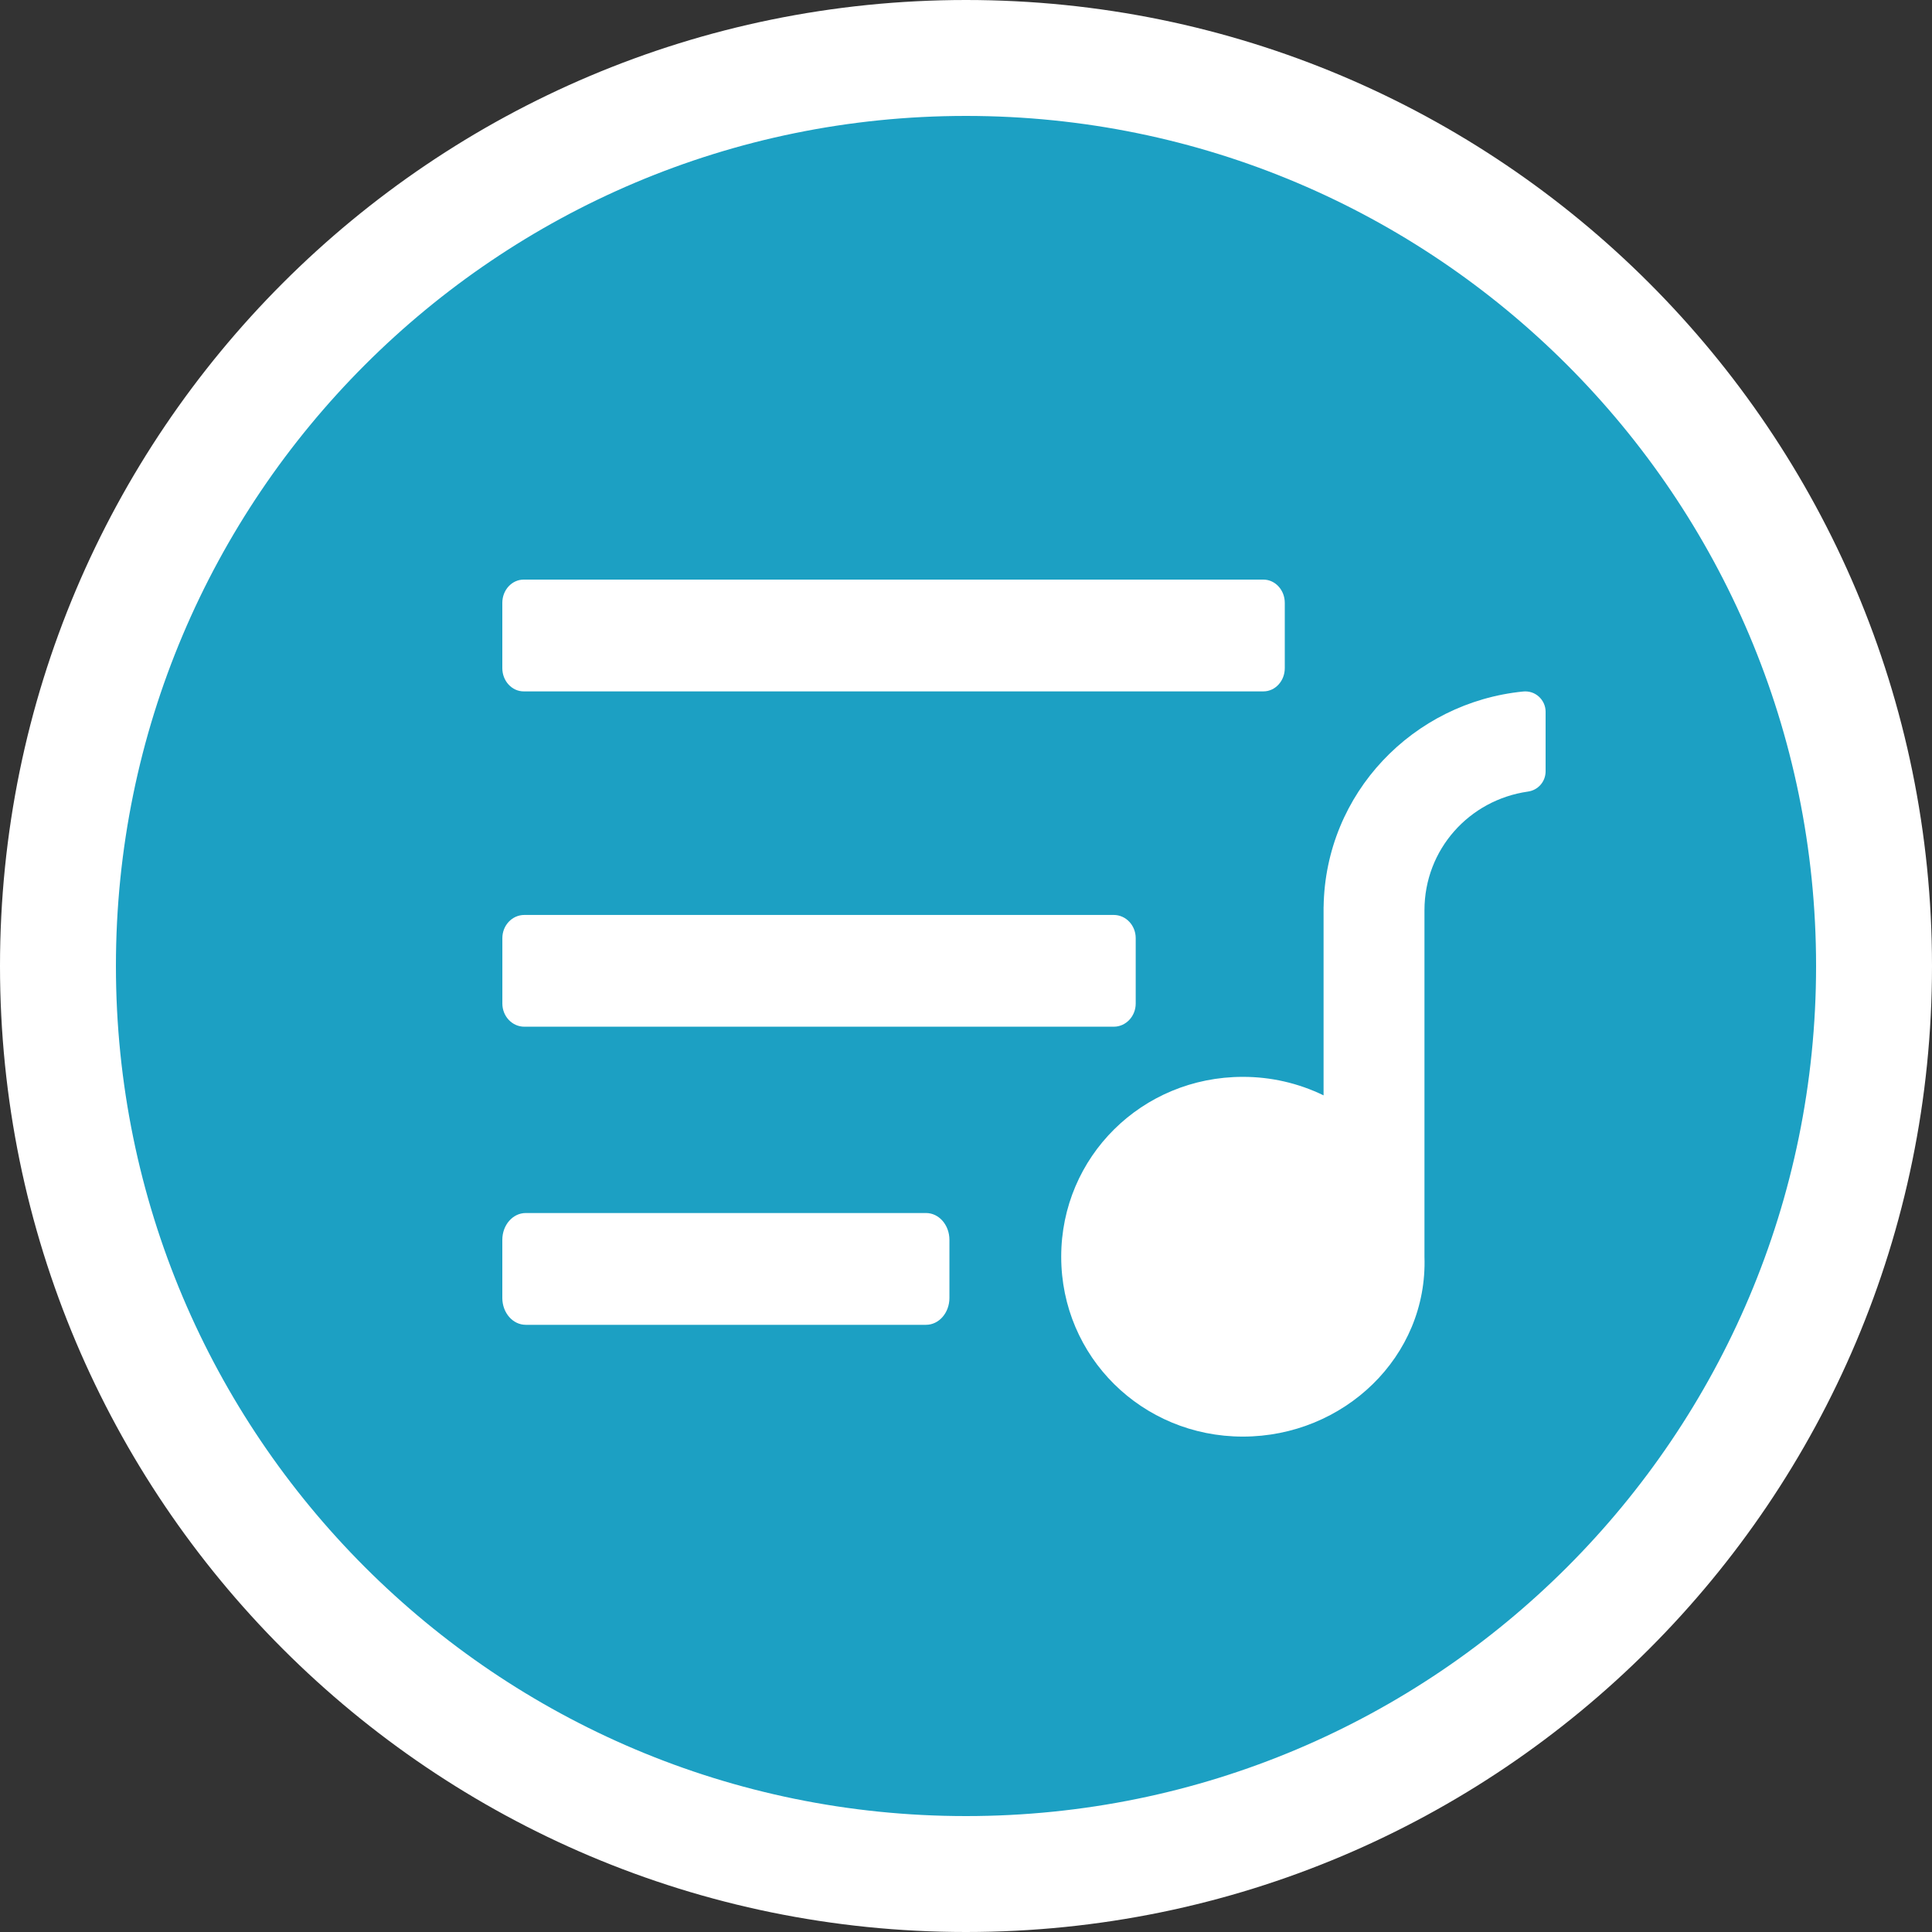
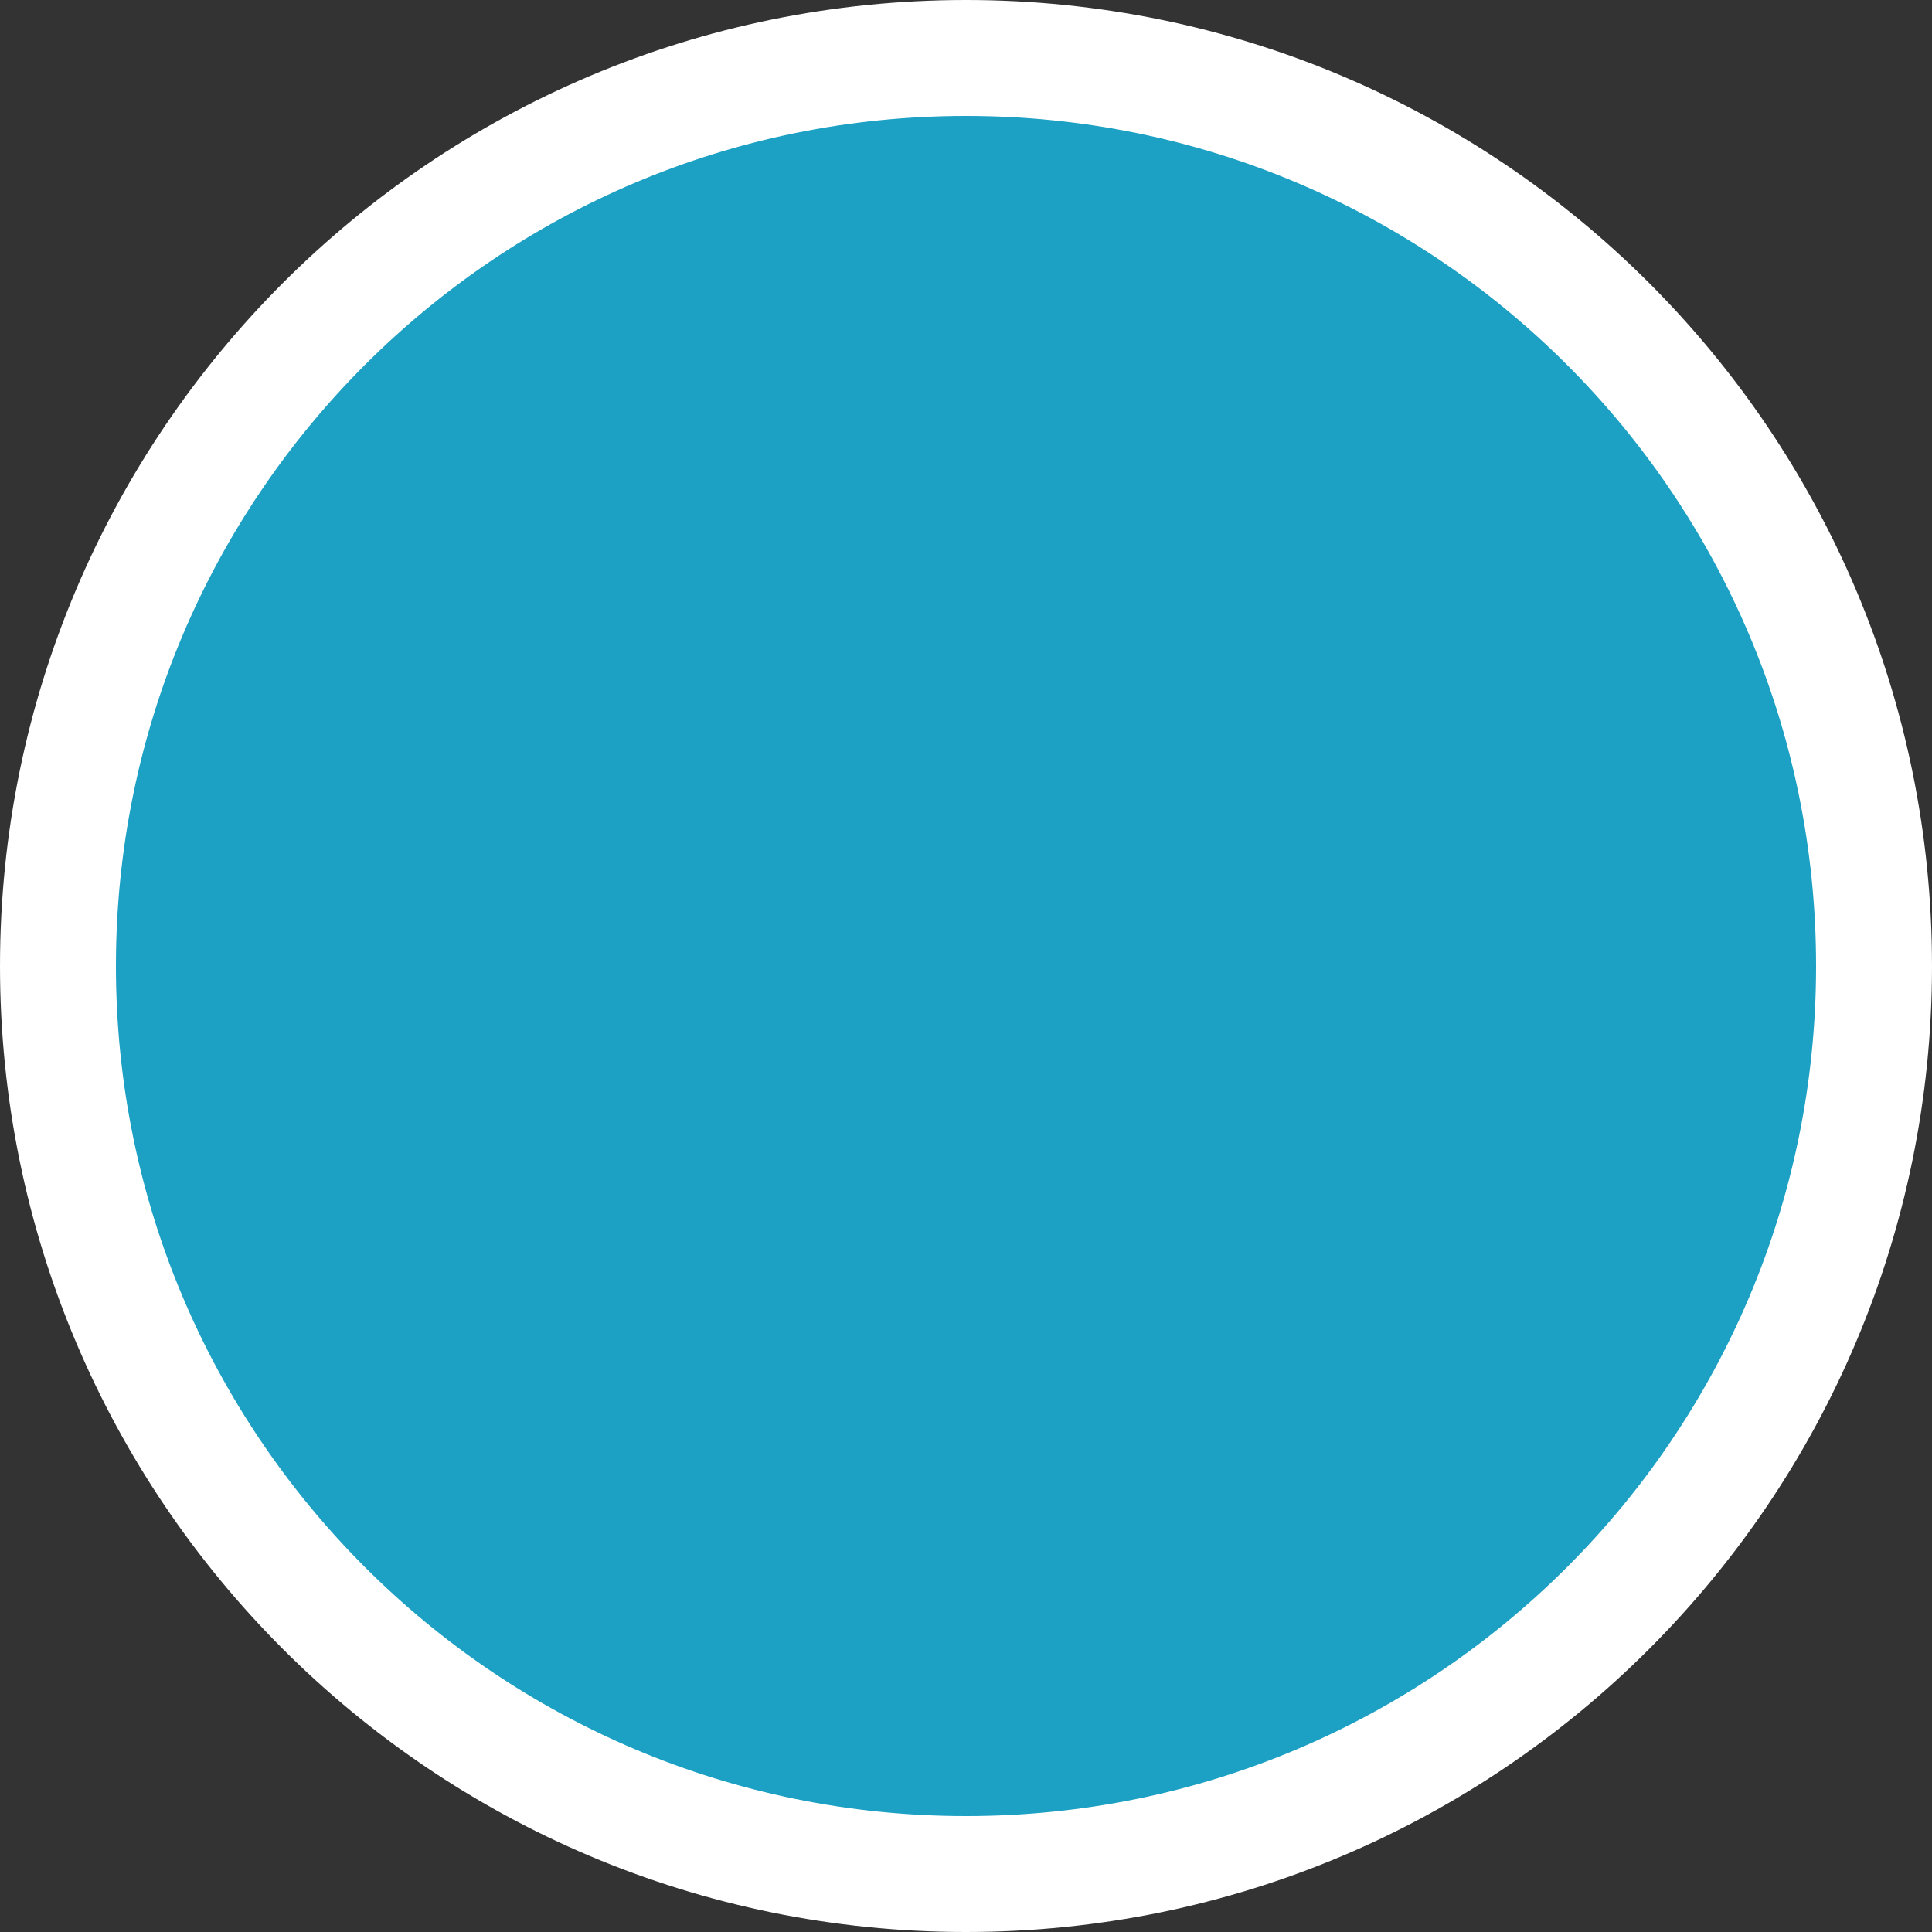
<svg xmlns="http://www.w3.org/2000/svg" width="50" height="50" viewBox="0 0 50 50" fill="none">
  <rect x="0" y="0" width="50" height="50" fill="#333333" stroke="none" />
  <g id="Group 1171275973">
    <path id="Vector" d="M25 1.5C37.979 1.5 48.5 12.021 48.5 25C48.5 37.979 37.979 48.5 25 48.5C12.021 48.5 1.5 37.979 1.5 25C1.5 12.021 12.021 1.5 25 1.5Z" fill="#1CA0C3" stroke="white" stroke-width="3" />
-     <path id="Vector_2" d="M13.553 17.893H32.697C33.002 17.893 33.25 17.624 33.25 17.292V15.601C33.25 15.27 33.002 15 32.697 15H13.553C13.248 15 13 15.269 13 15.601V17.292C13 17.623 13.248 17.893 13.553 17.893ZM13.568 26.571H28.824C29.138 26.571 29.392 26.302 29.392 25.971V24.279C29.392 23.948 29.138 23.679 28.824 23.679H13.569C13.255 23.679 13.001 23.948 13.001 24.279V25.971C13.001 26.302 13.255 26.571 13.569 26.571M23.966 31.393H13.606C13.271 31.393 13 31.703 13 32.087V33.591C13 33.975 13.271 34.286 13.606 34.286H23.966C24.3 34.286 24.571 33.975 24.571 33.591V32.087C24.571 31.703 24.3 31.393 23.966 31.393ZM39.421 17.896C36.579 18.177 34.298 20.52 34.255 23.471H34.254V28.348C33.603 28.031 32.889 27.868 32.165 27.869C29.553 27.869 27.464 29.938 27.464 32.524C27.464 35.11 29.553 37.179 32.165 37.179C34.776 37.179 36.953 35.11 36.865 32.524V23.557C36.865 21.985 38.022 20.703 39.543 20.486C39.669 20.469 39.785 20.407 39.869 20.311C39.953 20.216 39.999 20.093 40 19.966V18.417C40 18.344 39.984 18.272 39.954 18.205C39.924 18.138 39.88 18.078 39.826 18.029C39.772 17.98 39.708 17.942 39.638 17.919C39.568 17.897 39.494 17.889 39.421 17.896Z" fill="white" />
  </g>
</svg>